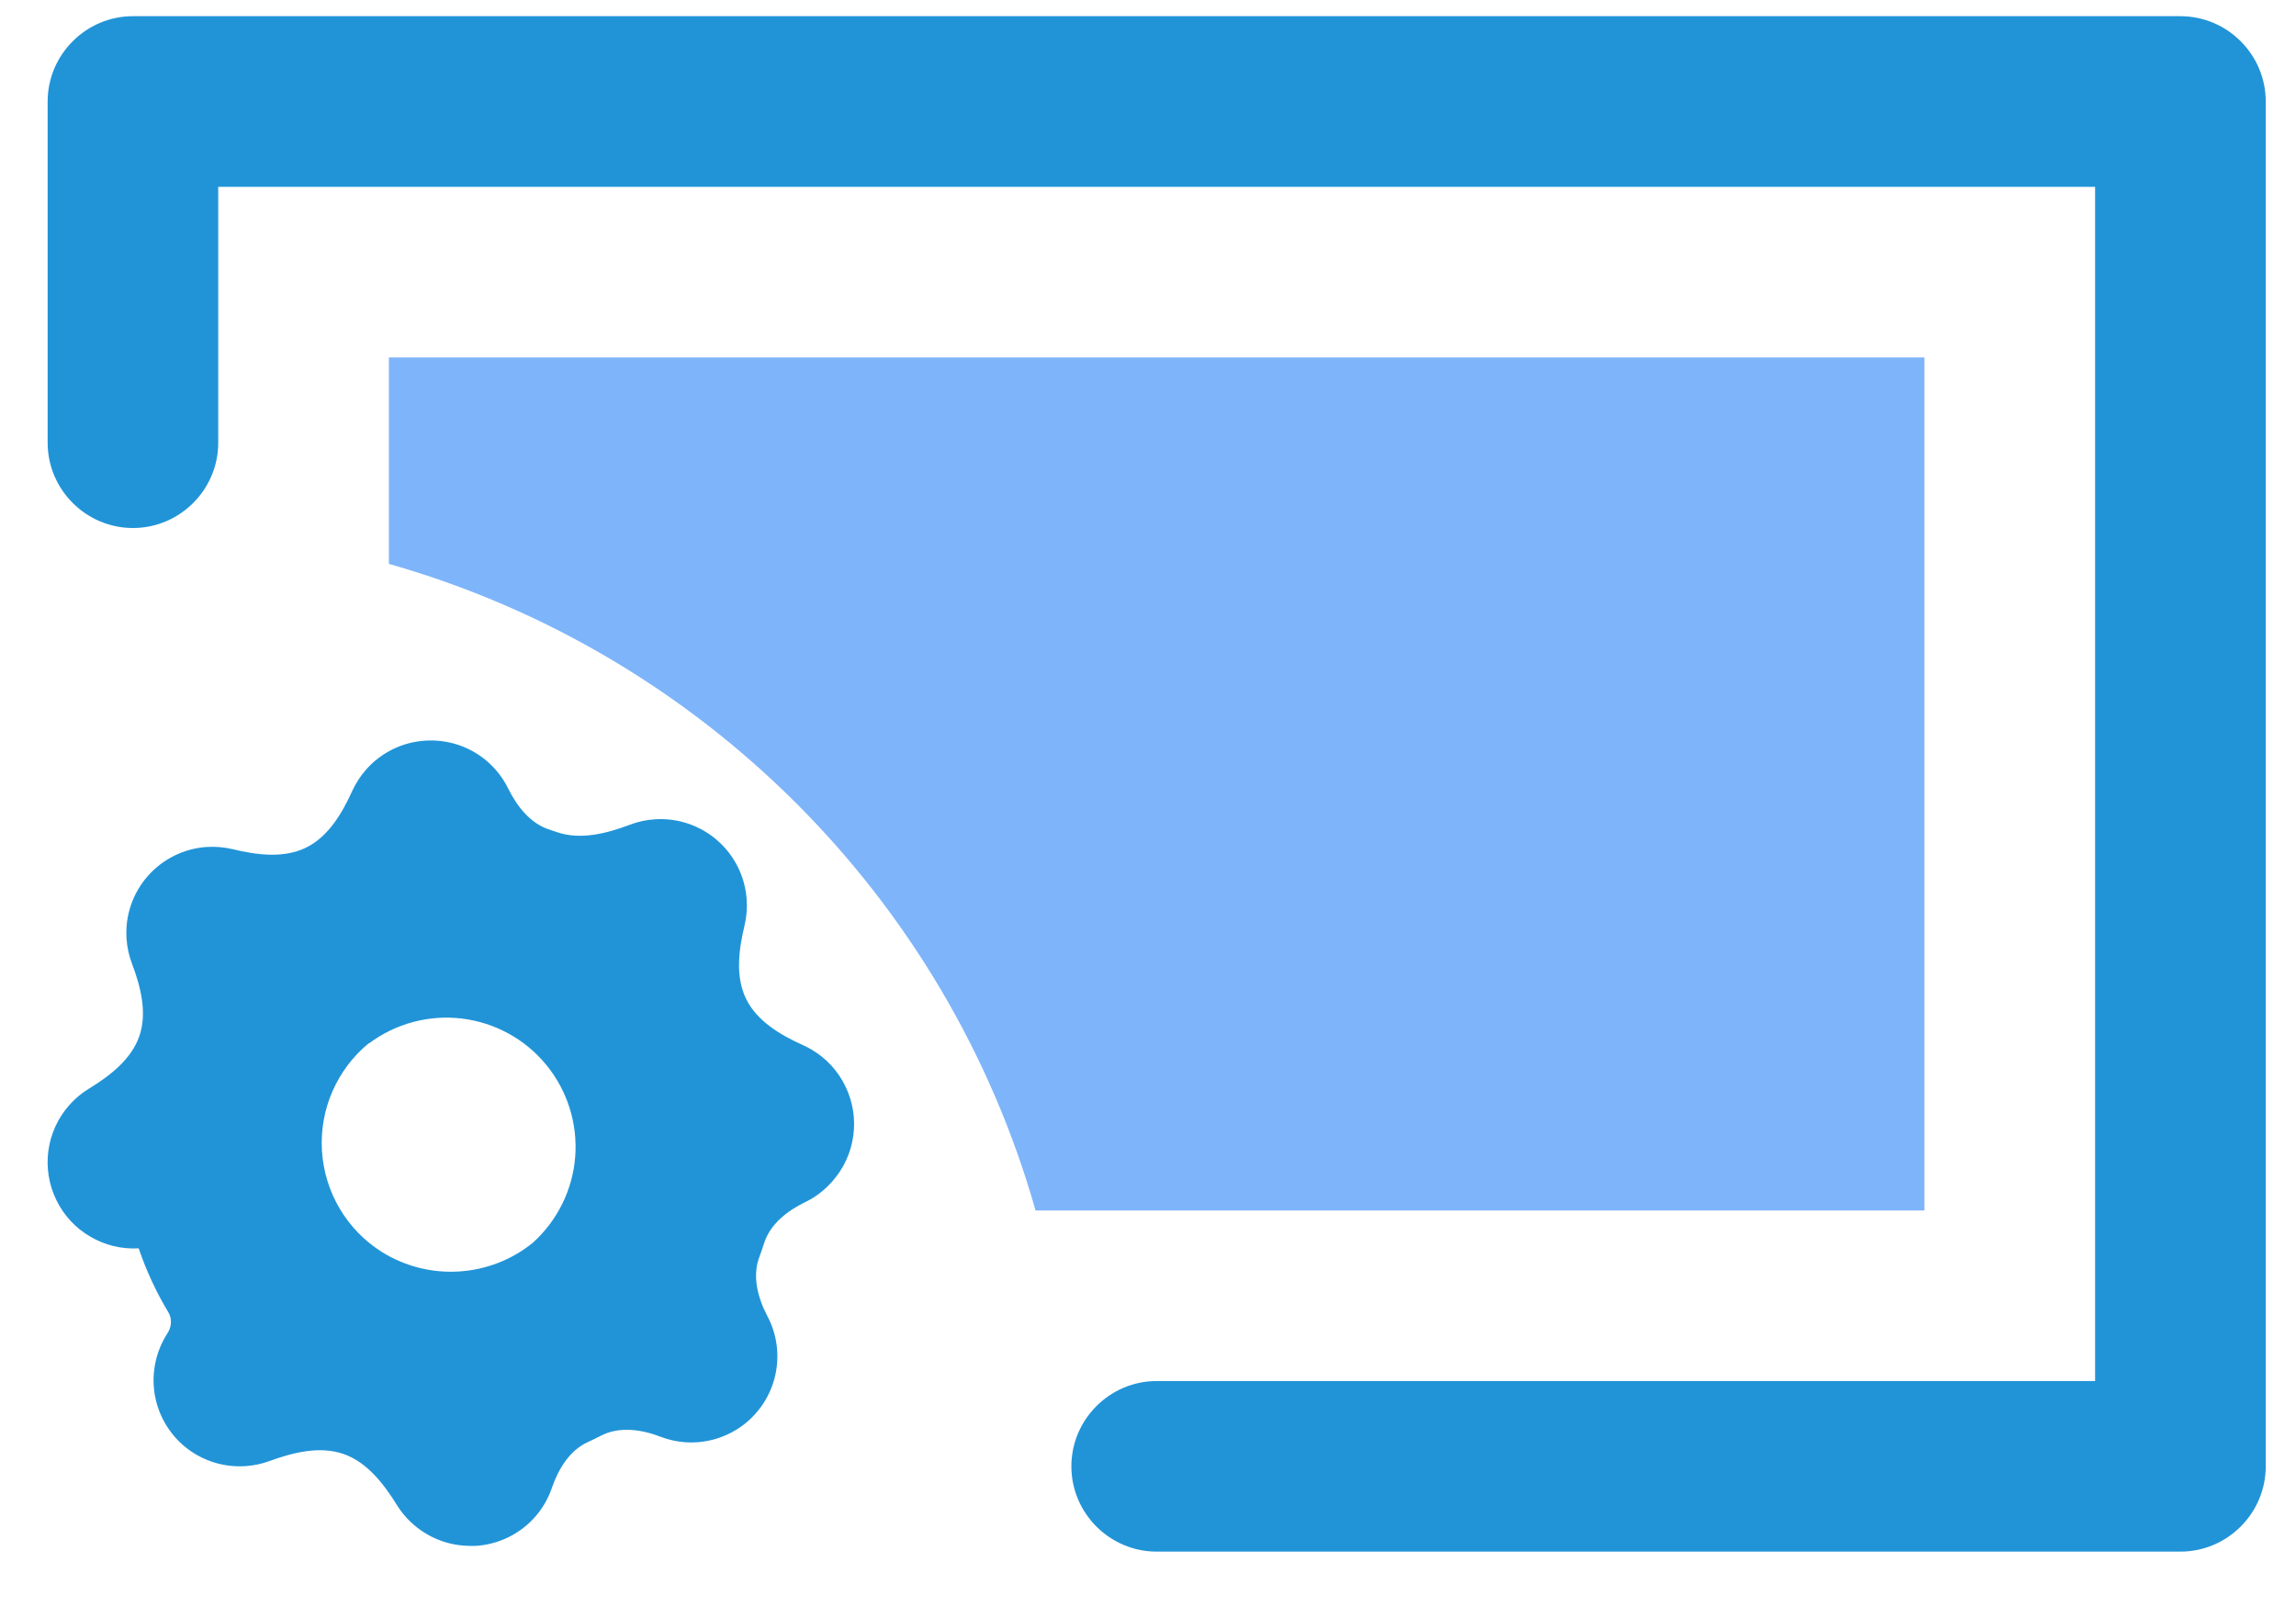
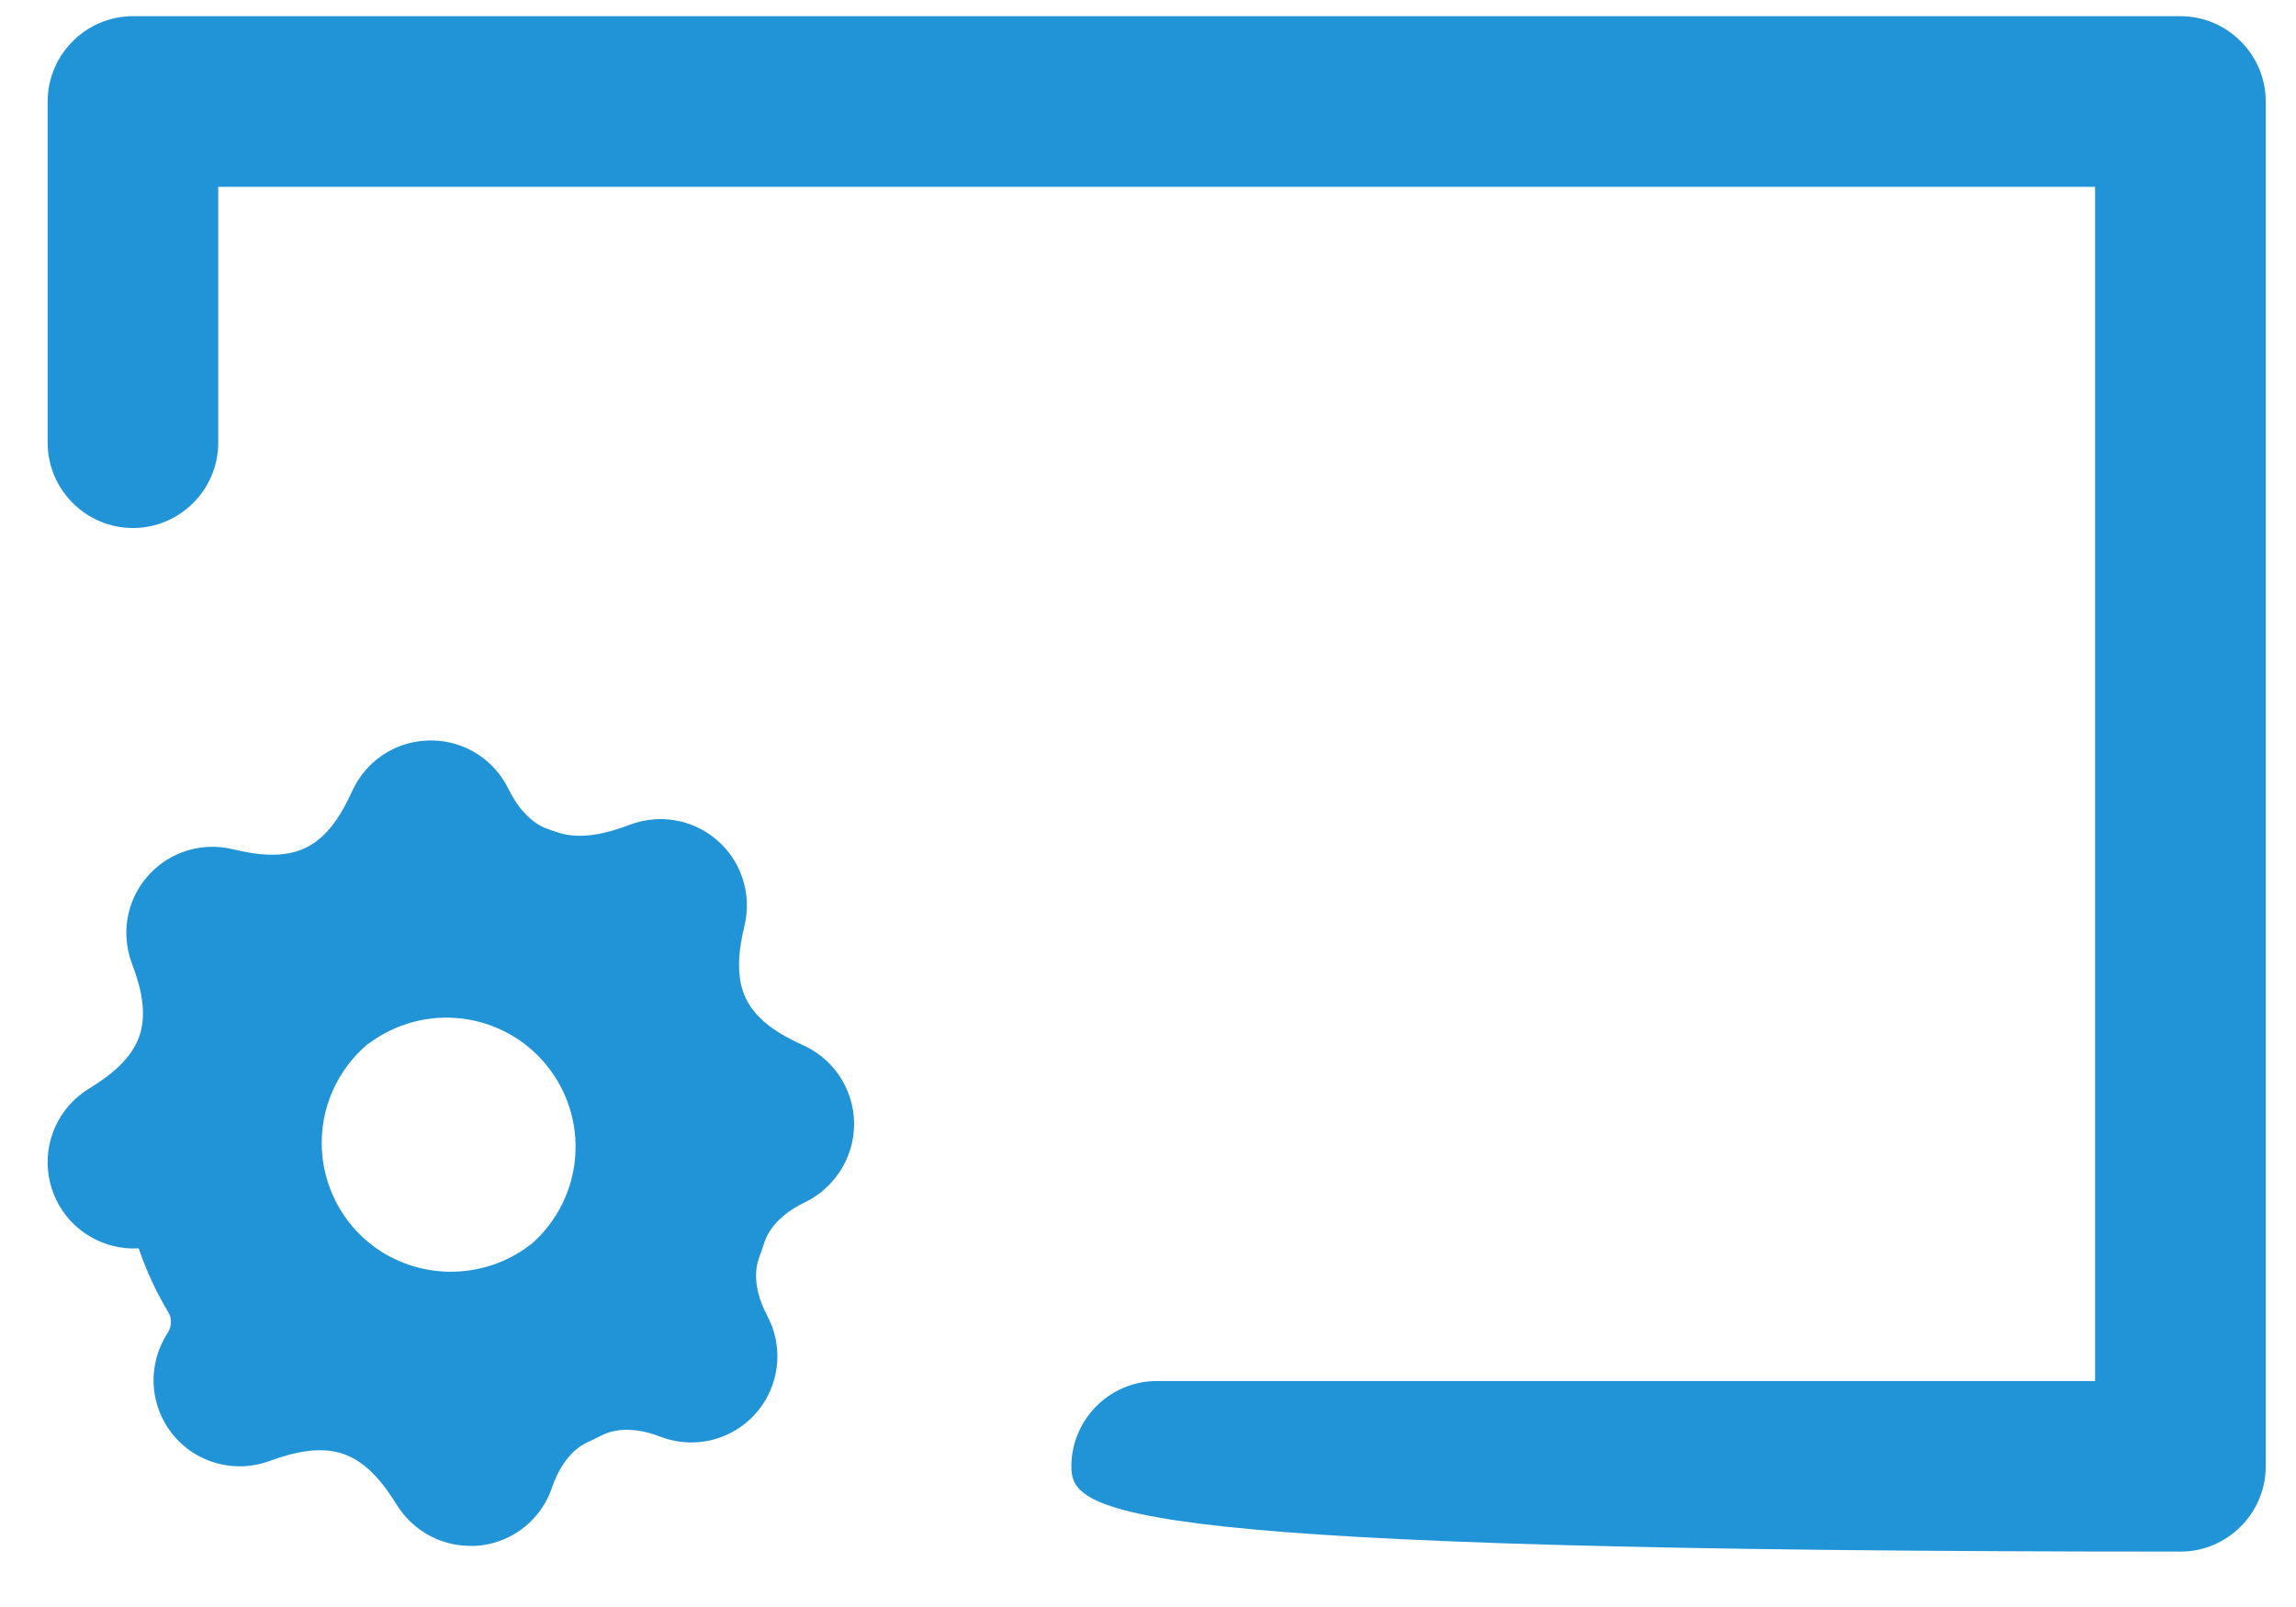
<svg xmlns="http://www.w3.org/2000/svg" width="40" height="28" viewBox="0 0 40 28" fill="none">
-   <path d="M37.986 27.035H20.151C19.334 27.035 18.665 26.366 18.665 25.549C18.665 24.732 19.334 24.063 20.151 24.063H36.5V3.255H3.802V7.714C3.802 8.531 3.134 9.2 2.316 9.2C1.499 9.2 0.83 8.531 0.83 7.714V1.769C0.83 0.951 1.499 0.282 2.316 0.282H37.986C38.804 0.282 39.473 0.951 39.473 1.769V25.549C39.473 26.366 38.804 27.035 37.986 27.035Z" fill="#2194D8" />
-   <path d="M6.775 6.228V9.825C12.214 11.37 16.495 15.636 18.041 21.091H33.527V6.228H6.775Z" fill="#7EB4FA" />
+   <path d="M37.986 27.035C19.334 27.035 18.665 26.366 18.665 25.549C18.665 24.732 19.334 24.063 20.151 24.063H36.5V3.255H3.802V7.714C3.802 8.531 3.134 9.2 2.316 9.2C1.499 9.2 0.83 8.531 0.83 7.714V1.769C0.83 0.951 1.499 0.282 2.316 0.282H37.986C38.804 0.282 39.473 0.951 39.473 1.769V25.549C39.473 26.366 38.804 27.035 37.986 27.035Z" fill="#2194D8" />
  <path d="M2.418 21.749C2.417 21.748 2.416 21.749 2.416 21.75C2.548 22.14 2.722 22.515 2.934 22.867C3.001 22.979 2.989 23.12 2.918 23.23C2.743 23.498 2.658 23.817 2.678 24.141C2.702 24.538 2.884 24.91 3.182 25.174C3.48 25.437 3.871 25.57 4.268 25.546C4.415 25.537 4.557 25.507 4.692 25.458C5.104 25.307 5.571 25.19 5.985 25.334C6.395 25.477 6.685 25.853 6.913 26.221C6.983 26.334 7.067 26.437 7.166 26.529C7.445 26.79 7.812 26.935 8.194 26.935H8.284C8.481 26.924 8.674 26.873 8.852 26.787C9.029 26.701 9.188 26.581 9.319 26.433C9.45 26.285 9.55 26.113 9.614 25.926C9.727 25.597 9.923 25.272 10.24 25.127C10.319 25.091 10.397 25.053 10.474 25.013C10.789 24.851 11.174 24.905 11.504 25.032C11.694 25.105 11.896 25.139 12.098 25.132C12.301 25.124 12.5 25.076 12.683 24.989C12.867 24.903 13.031 24.78 13.165 24.628C13.3 24.477 13.402 24.299 13.466 24.107C13.53 23.915 13.555 23.711 13.538 23.509C13.522 23.307 13.464 23.111 13.369 22.931C13.204 22.618 13.103 22.242 13.226 21.91C13.257 21.828 13.285 21.745 13.312 21.661C13.417 21.33 13.716 21.096 14.029 20.945C14.207 20.859 14.365 20.738 14.495 20.59C14.695 20.367 14.824 20.09 14.865 19.794C14.907 19.497 14.859 19.195 14.728 18.927C14.598 18.657 14.39 18.433 14.131 18.283C14.085 18.257 14.039 18.233 13.991 18.211C13.597 18.034 13.188 17.793 12.998 17.404C12.809 17.017 12.869 16.548 12.97 16.13C13.005 15.984 13.019 15.833 13.009 15.682C12.984 15.284 12.802 14.912 12.503 14.648C12.204 14.384 11.812 14.25 11.414 14.275C11.263 14.284 11.116 14.316 10.976 14.369C10.572 14.522 10.114 14.64 9.706 14.5C9.662 14.485 9.619 14.47 9.575 14.456C9.243 14.351 9.008 14.053 8.854 13.74C8.767 13.563 8.646 13.405 8.498 13.274C8.35 13.144 8.177 13.044 7.991 12.981C7.804 12.918 7.606 12.892 7.409 12.905C7.013 12.929 6.642 13.11 6.379 13.408C6.279 13.521 6.198 13.647 6.136 13.782C5.958 14.174 5.718 14.58 5.331 14.769C4.943 14.959 4.474 14.898 4.054 14.796C3.91 14.762 3.761 14.748 3.61 14.757C3.213 14.781 2.842 14.962 2.578 15.26C2.314 15.558 2.179 15.949 2.204 16.346C2.213 16.498 2.245 16.647 2.298 16.787C2.45 17.188 2.567 17.643 2.429 18.049C2.29 18.456 1.917 18.744 1.55 18.968C1.423 19.045 1.307 19.142 1.207 19.255C1.01 19.477 0.884 19.753 0.843 20.047C0.803 20.341 0.851 20.641 0.981 20.908C1.11 21.175 1.316 21.398 1.573 21.547C1.828 21.697 2.122 21.768 2.417 21.751C2.418 21.751 2.419 21.75 2.418 21.749ZM6.428 18.178C6.428 18.179 6.429 18.18 6.43 18.179C6.893 17.833 7.472 17.678 8.047 17.747C8.622 17.817 9.149 18.105 9.516 18.553C9.884 19.002 10.065 19.574 10.021 20.152C9.977 20.73 9.711 21.268 9.28 21.656C8.913 21.952 8.463 22.126 7.992 22.154C7.522 22.183 7.054 22.064 6.654 21.815C6.352 21.625 6.1 21.366 5.919 21.06C5.737 20.753 5.631 20.408 5.609 20.053C5.587 19.697 5.649 19.341 5.792 19.015C5.934 18.689 6.151 18.402 6.425 18.177C6.426 18.176 6.428 18.177 6.428 18.178Z" fill="#2194D8" />
</svg>